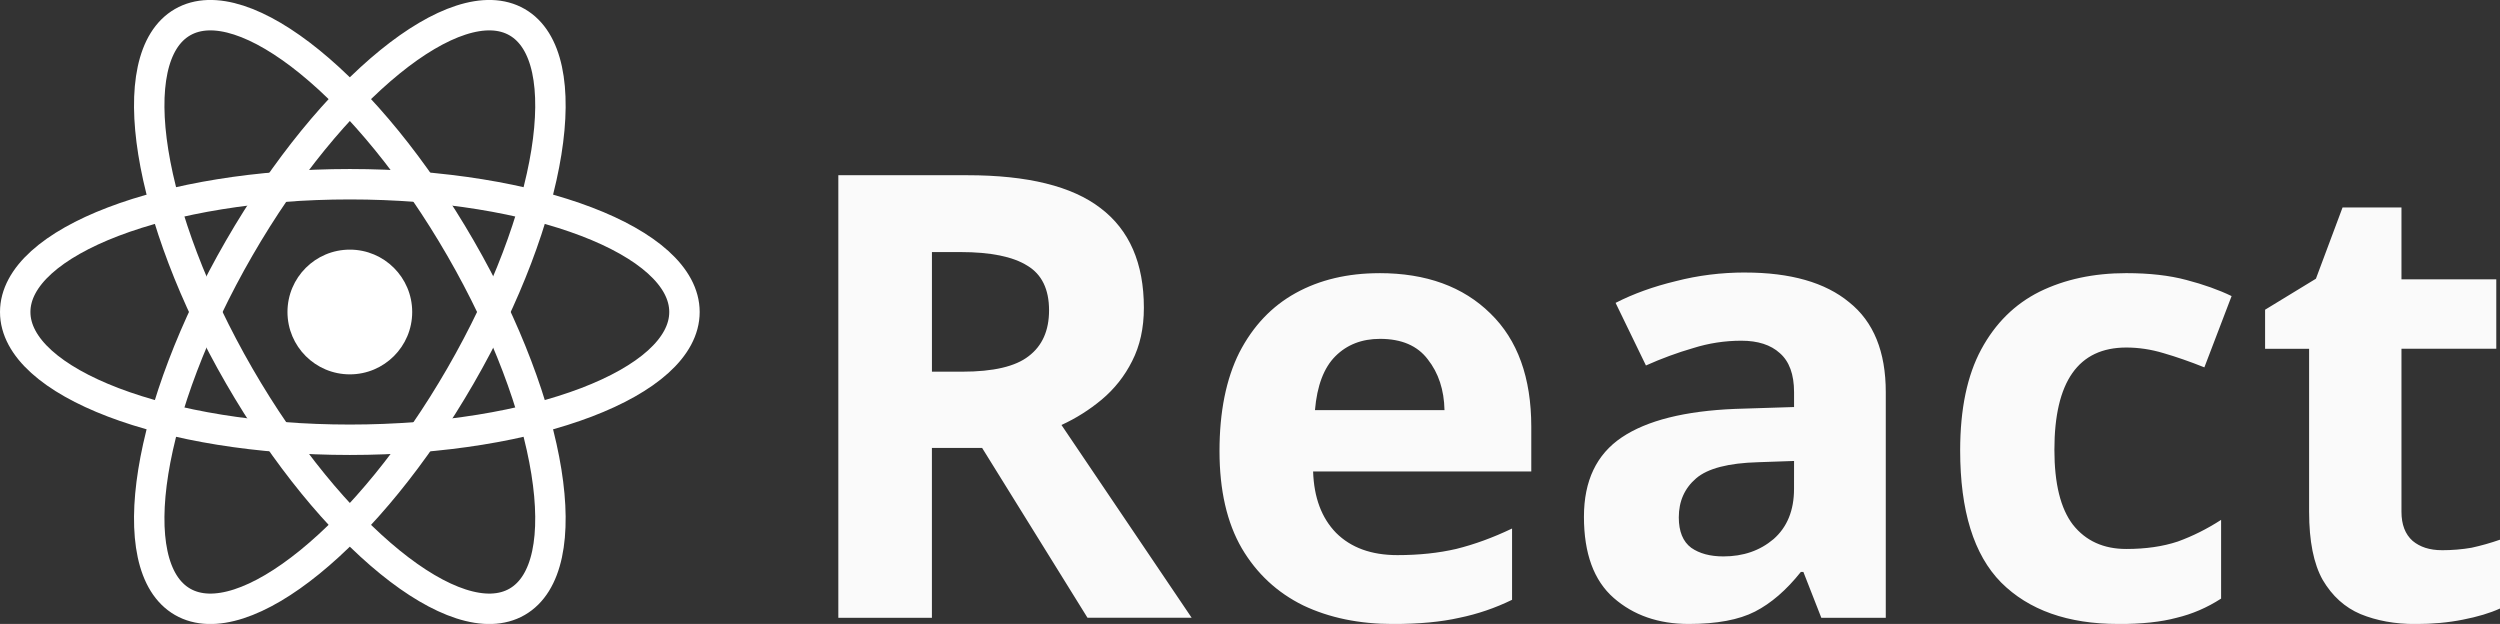
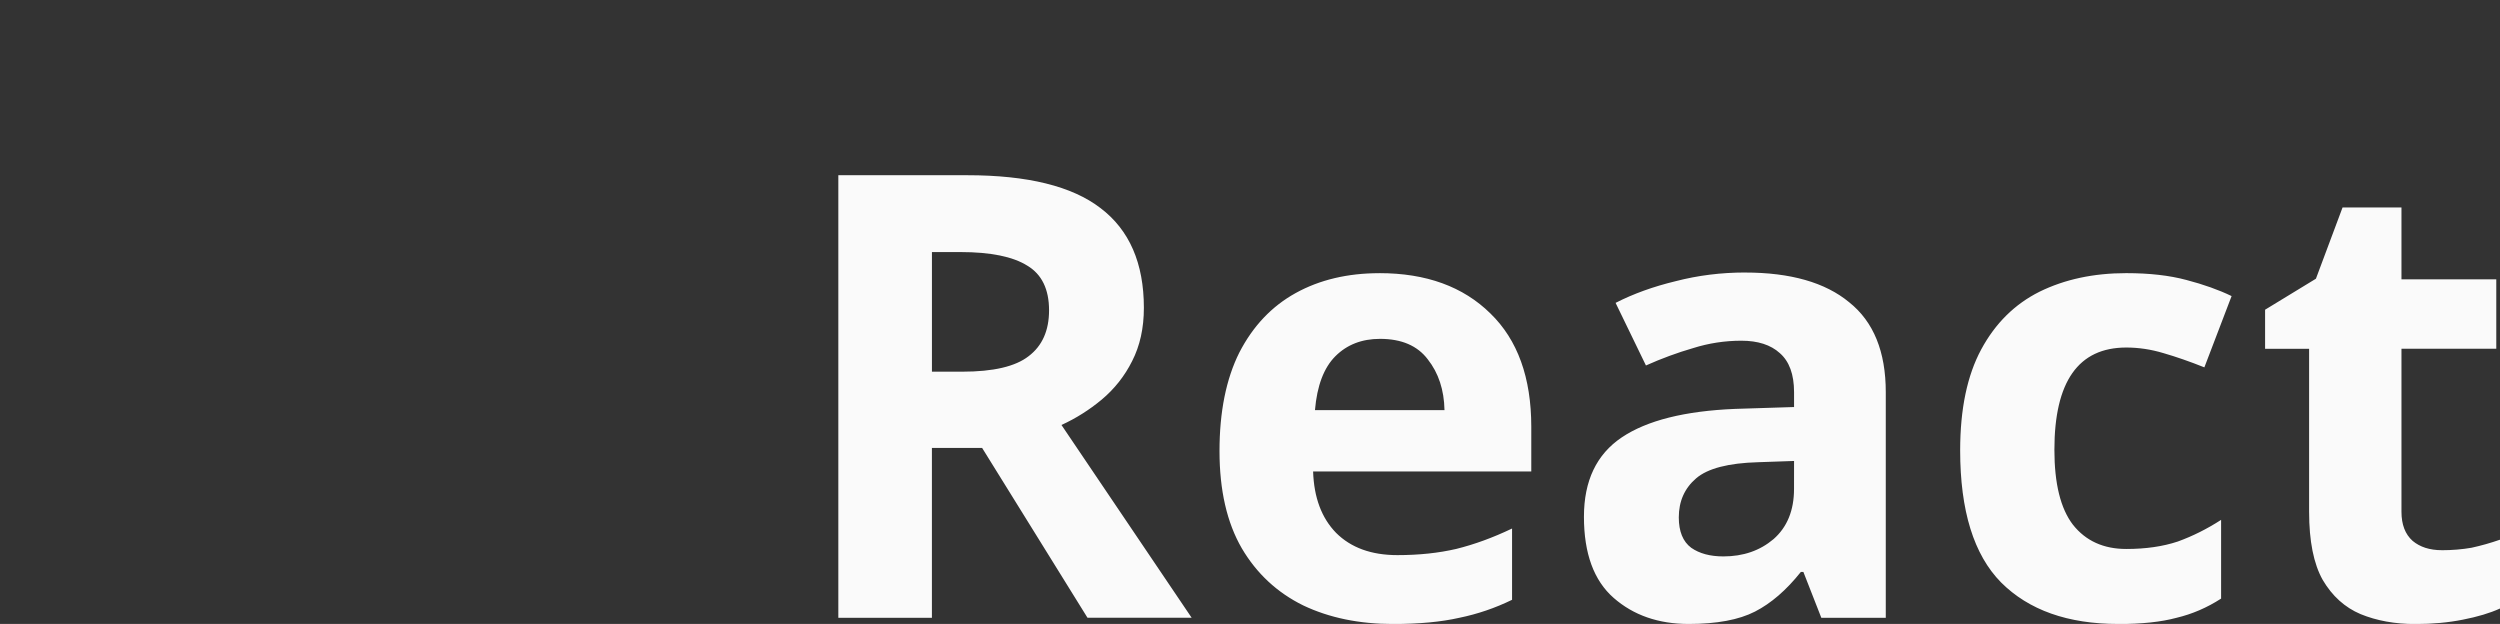
<svg xmlns="http://www.w3.org/2000/svg" xmlns:ns1="http://sodipodi.sourceforge.net/DTD/sodipodi-0.dtd" xmlns:ns2="http://www.inkscape.org/namespaces/inkscape" viewBox="-11.5 -10.232 82.181 20.511" version="1.1" id="svg3" ns1:docname="react_logo.svg" width="82.181" height="20.511" ns2:version="1.3.2 (091e20e, 2023-11-25, custom)">
  <rect x="-11.5" y="-10.232" width="82.181" height="20.511" fill="#333333" stroke="none" />
  <defs id="defs3" />
  <ns1:namedview id="namedview3" pagecolor="#505050" bordercolor="#ffffff" borderopacity="1" ns2:showpageshadow="0" ns2:pageopacity="0" ns2:pagecheckerboard="1" ns2:deskcolor="#505050" ns2:zoom="5.0150317" ns2:cx="80.059314" ns2:cy="-2.2931061" ns2:window-width="1920" ns2:window-height="1017" ns2:window-x="-8" ns2:window-y="-8" ns2:window-maximized="1" ns2:current-layer="svg3" />
  <title id="title1">React Logo</title>
-   <circle cx="-1.7763568e-15" cy="0.024" r="2.05" fill="#ffffff" id="circle1" />
  <g stroke="#ffffff" stroke-width="1" fill="none" id="g3" transform="translate(0,0.024)">
-     <ellipse rx="11" ry="4.2" id="ellipse1" cx="0" cy="0" />
-     <ellipse rx="11" ry="4.2" transform="rotate(60)" id="ellipse2" cx="0" cy="0" />
-     <ellipse rx="11" ry="4.2" transform="rotate(120)" id="ellipse3" cx="0" cy="0" />
-   </g>
+     </g>
  <path style="font-weight:bold;font-size:20.374px;font-family:Sans;-inkscape-font-specification:'Sans Bold';text-align:center;text-anchor:middle;fill:#fafafa;stroke-width:1.698" d="m 20.296,-4.472 q 2.975,0 4.38,1.08 1.426,1.08 1.426,3.28 0,0.998 -0.387,1.752 -0.367,0.733 -0.998,1.263 -0.611,0.509 -1.324,0.835 l 4.279,6.336 H 24.248 L 20.785,4.493 H 19.134 V 10.076 H 16.058 V -4.472 Z m -0.224,2.526 h -0.937 v 3.932 h 0.998 q 1.528,0 2.18,-0.509 0.672,-0.509 0.672,-1.508 0,-1.039 -0.713,-1.467 -0.713,-0.448 -2.2,-0.448 z m 13.773,0.693 q 2.302,0 3.647,1.324 1.345,1.304 1.345,3.728 v 1.467 h -7.172 q 0.041,1.284 0.754,2.017 0.733,0.733 2.017,0.733 1.059,0 1.936,-0.204 Q 37.267,7.59 38.205,7.142 v 2.343 q -0.835,0.407 -1.732,0.591 -0.896,0.204 -2.18,0.204 -1.671,0 -2.954,-0.611 Q 30.055,9.037 29.322,7.794 28.588,6.53 28.588,4.595 q 0,-1.936 0.652,-3.239 0.672,-1.304 1.854,-1.956 1.182,-0.652 2.751,-0.652 z m 0.02,2.16 q -0.896,0 -1.467,0.57 -0.57,0.57 -0.672,1.773 h 4.258 Q 35.964,2.252 35.434,1.58 34.924,0.907 33.865,0.907 Z M 45.865,-1.273 q 2.241,0 3.423,0.978 1.202,0.958 1.202,2.954 V 10.076 H 48.371 L 47.781,8.568 h -0.082 q -0.713,0.896 -1.508,1.304 -0.795,0.407 -2.18,0.407 -1.487,0 -2.465,-0.856 -0.978,-0.856 -0.978,-2.669 0,-1.773 1.243,-2.608 1.243,-0.835 3.728,-0.937 l 1.936,-0.061 V 2.659 q 0,-0.876 -0.469,-1.284 -0.448,-0.407 -1.263,-0.407 -0.815,0 -1.589,0.244 -0.774,0.224 -1.548,0.57 l -0.998,-2.058 q 0.876,-0.448 1.976,-0.713 1.1,-0.285 2.282,-0.285 z m 1.61,6.194 -1.182,0.041 q -1.467,0.041 -2.037,0.53 -0.57,0.489 -0.57,1.284 0,0.693 0.407,0.998 0.407,0.285 1.059,0.285 0.978,0 1.65,-0.57 0.672,-0.591 0.672,-1.65 z m 10.656,5.358 q -2.486,0 -3.851,-1.365 -1.345,-1.365 -1.345,-4.34 0,-2.037 0.693,-3.321 0.693,-1.284 1.915,-1.895 1.243,-0.611 2.852,-0.611 1.141,0 1.976,0.224 0.856,0.224 1.487,0.53 L 60.963,1.844 Q 60.25,1.559 59.618,1.376 59.007,1.192 58.396,1.192 q -2.363,0 -2.363,3.362 0,1.671 0.611,2.465 0.632,0.795 1.752,0.795 0.958,0 1.691,-0.244 0.733,-0.265 1.426,-0.713 v 2.588 q -0.693,0.448 -1.467,0.632 -0.754,0.204 -1.915,0.204 z M 68.766,7.855 q 0.509,0 0.978,-0.081 0.469,-0.102 0.937,-0.265 v 2.262 q -0.489,0.224 -1.222,0.367 -0.713,0.143 -1.569,0.143 -0.998,0 -1.793,-0.326 Q 65.323,9.627 64.854,8.833 64.406,8.038 64.406,6.592 V 1.233 h -1.447 v -1.284 l 1.671,-1.019 0.876,-2.343 h 1.936 v 2.363 h 3.117 v 2.282 h -3.117 v 5.358 q 0,0.632 0.367,0.958 0.367,0.306 0.958,0.306 z" id="text3" aria-label="React" />
</svg>